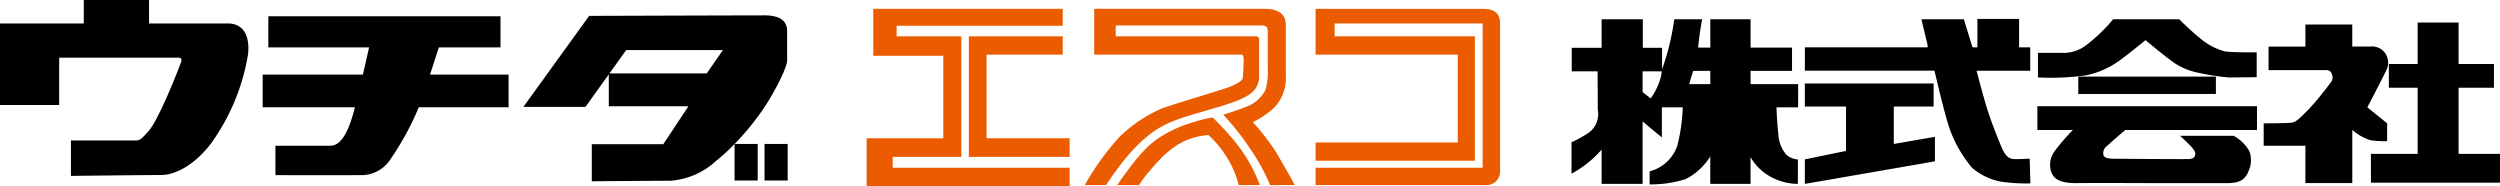
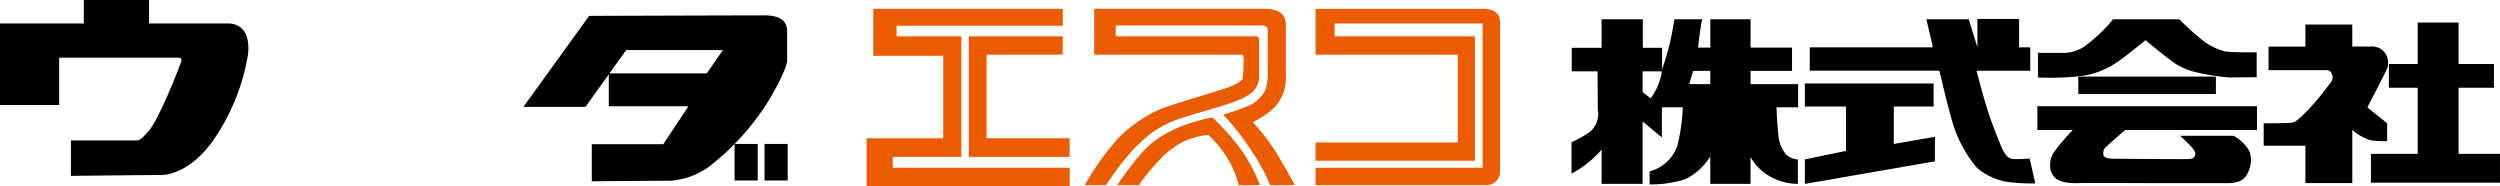
<svg xmlns="http://www.w3.org/2000/svg" id="uchidaesco_jp_logo" width="283.464" height="21.097" viewBox="0 0 283.464 21.097">
  <path id="パス_1907" data-name="パス 1907" d="M25.861,2.658H16.9V0H9.5V2.658H0v9.251H6.71V6.537h13.5c.234,0,.442.082.339.447s-2.467,6.449-3.675,7.844c-.834.965-1.068,1.1-1.46,1.1H8.042v4.014s8.783-.1,10.242-.1,3.648-.989,5.577-3.492A23.743,23.743,0,0,0,28.135,6.073C28.4,3,26.646,2.658,25.861,2.658Z" />
-   <path id="パス_1908" data-name="パス 1908" d="M57.666,8.462H48.759c.373-1.141.734-2.271,1-3.086h6.99V1.846H30.423v3.53H41.847c-.151.683-.409,1.837-.7,3.086H29.783v3.7H40.246c-.093.353-.181.674-.261.945-.585,1.992-1.39,3.42-2.529,3.42H31.228V19.86s9.5.013,9.976-.006a3.93,3.93,0,0,0,2.979-1.662,32.722,32.722,0,0,0,3.166-5.707c.041-.1.086-.2.133-.326H57.666Z" />
  <rect id="長方形_60" data-name="長方形 60" width="2.623" height="4.145" transform="translate(86.687 16.321)" />
  <path id="パス_1909" data-name="パス 1909" d="M86.658,1.742C84.48,1.742,66.8,1.8,66.8,1.8L59.346,12.118h7.037L69.029,8.43v3.616h9.023l-.035.063-2.809,4.244H67.1v4.2s7.455-.06,8.945-.06a8.521,8.521,0,0,0,5.129-2.235,22.161,22.161,0,0,0,2.087-1.9l.036-.038A29.24,29.24,0,0,0,86.776,12c1.371-2.117,2.475-4.473,2.475-5.129V3.56C89.251,2.665,88.834,1.742,86.658,1.742ZM80.135,8.325H69.105L71,5.677H81.969Z" />
  <path id="パス_1910" data-name="パス 1910" d="M203.884,9.536H198.49v-1.5h4.7V5.395h-4.7V2.186h-4.566V5.4h-1.377A32.323,32.323,0,0,1,193,2.186H189.84a28.307,28.307,0,0,1-1.383,5.673V5.42h-2.184V2.186H181.6V5.42h-3.387V8.09h2.93c.006,1.036.023,3.838.023,4.338a2.657,2.657,0,0,1-.949,2.567,12.769,12.769,0,0,1-2.029,1.129v3.568a12.192,12.192,0,0,0,3.412-2.727v3.883h4.648V13.77l2.184,1.814V12.17H190.8a20.645,20.645,0,0,1-.613,4.336,4.516,4.516,0,0,1-3.145,2.924v1.477a13.031,13.031,0,0,0,4.061-.59,6.953,6.953,0,0,0,2.816-2.584v3.115h4.566V17.806a5.774,5.774,0,0,0,1.934,2.032,6.466,6.466,0,0,0,3.434,1.01V18.082a2.194,2.194,0,0,1-1.318-.549,3.824,3.824,0,0,1-.877-2.086c-.086-.848-.2-2.126-.227-3.277h2.449ZM188.365,8.509a7.1,7.1,0,0,1-1.205,2.65l-.912-.725V8.09h2.162C188.4,8.221,188.394,8.362,188.365,8.509Zm3.621-.47h1.938v1.5h-2.389C191.671,9.04,191.824,8.526,191.986,8.039Z" />
  <path id="パス_1911" data-name="パス 1911" d="M214.728,16.321v-4.24h4.516V9.463h-14.6v2.618h4.666v5.025h0l-4.666.963v2.78l14.748-2.559V15.512Z" />
-   <path id="パス_1912" data-name="パス 1912" d="M230.138,17.979s-.75.061-1.506.061c-.51,0-1.053.03-1.594-1.145-.256-.553-1.145-2.768-1.625-4.242-.436-1.33-1.162-4.1-1.3-4.636H230.2V5.369h-1.264V2.149h-4.727v3.22h-.557l-.979-3.184h-4.814s.662,2.762.691,2.852a1.126,1.126,0,0,1,.006.331h-13.91V8.016h14.691c.213.823,1.246,5.412,1.861,6.952a14.405,14.405,0,0,0,2.408,4.063,7.135,7.135,0,0,0,3.25,1.565,20.689,20.689,0,0,0,3.361.2Z" />
+   <path id="パス_1912" data-name="パス 1912" d="M230.138,17.979s-.75.061-1.506.061c-.51,0-1.053.03-1.594-1.145-.256-.553-1.145-2.768-1.625-4.242-.436-1.33-1.162-4.1-1.3-4.636H230.2V5.369h-1.264V2.149h-4.727v3.22l-.979-3.184h-4.814s.662,2.762.691,2.852a1.126,1.126,0,0,1,.006.331h-13.91V8.016h14.691c.213.823,1.246,5.412,1.861,6.952a14.405,14.405,0,0,0,2.408,4.063,7.135,7.135,0,0,0,3.25,1.565,20.689,20.689,0,0,0,3.361.2Z" />
  <path id="パス_1913" data-name="パス 1913" d="M278.767,17.448v-7.5h4.01V7.253h-4.01v-4.7h-4.639v4.7h-3.265V9.945h3.265v7.5h-5.3v3.266h14.634V17.448Z" />
  <path id="パス_1914" data-name="パス 1914" d="M270.535,6.167a1.828,1.828,0,0,0-1.789-.89h-2.031V2.782H261.4v2.5h-4.178v2.67h6.533a.6.6,0,0,1,.641.456.872.872,0,0,1-.022.8,36.283,36.283,0,0,1-2.582,3.169c-.76.737-1.369,1.432-1.867,1.52s-3.256.086-3.256.086v2.54h4.73v4.233h5.318V14.729a5.665,5.665,0,0,0,2.041,1.164,10.072,10.072,0,0,0,1.91.109V13.983l-2.246-1.811s2.059-3.938,2.267-4.462A1.98,1.98,0,0,0,270.535,6.167Z" />
  <g id="グループ_105" data-name="グループ 105">
    <rect id="長方形_61" data-name="長方形 61" width="15.601" height="1.969" transform="translate(235.648 8.684)" />
    <path id="パス_1915" data-name="パス 1915" d="M252.3,5.837a7.239,7.239,0,0,1-2.541-1.254,31.065,31.065,0,0,1-2.664-2.4H239.6a18.618,18.618,0,0,1-3.043,2.931,4.22,4.22,0,0,1-2.383.878h-3.1v2.79a29.965,29.965,0,0,0,5.33-.219,9.654,9.654,0,0,0,3.543-1.442c.721-.439,3.324-2.571,3.324-2.571s2.33,1.961,3.387,2.665a7.537,7.537,0,0,0,2.6,1.035,26.255,26.255,0,0,0,3.482.533c.658,0,3.135-.031,3.135-.031V5.931S253.308,5.962,252.3,5.837Z" />
  </g>
  <path id="パス_1916" data-name="パス 1916" d="M238.871,16.578c.18-.163,1.254-1.128,2.1-1.835H255.91v-2.7h-24.9v2.7h4.021a23.741,23.741,0,0,0-2.076,2.414,2.636,2.636,0,0,0-.377,2.351c.3.694.8,1.286,3,1.255s7.039,0,8.639,0h8.309c1.705,0,2.107-.575,2.478-1.474a2.987,2.987,0,0,0,.047-2.137A4.5,4.5,0,0,0,253.26,15.4h-6.066s1.145,1.064,1.316,1.285.408.5.408.722-.062.6-.752.627S240.139,18,239.855,18c-.813,0-1.268-.091-1.352-.421A.971.971,0,0,1,238.871,16.578Z" />
  <path id="パス_1917" data-name="パス 1917" d="M120.5,1H99.016V6.325h7.937v9.356H98.26V21.1h23.024V19.018H101.221V17.79H109V4.121h-7.338v-1.2H120.5Z" fill="#eb5c01" />
  <path id="パス_1918" data-name="パス 1918" d="M120.5,4.121H109.851V17.79h11.433V15.681h-9.418V6.2h8.63Z" fill="#eb5c01" />
  <path id="パス_1919" data-name="パス 1919" d="M168.359,20.983a1.546,1.546,0,0,0,1.725-1.416V2.658c0-1.054-.5-1.655-1.975-1.655H149.168V6.2h16.119v9.954H149.168v2.069h18.063V4.121h-15.9V2.658H168.11V19.019H149.169v1.965h19.19Z" fill="#eb5c01" />
  <path id="パス_1920" data-name="パス 1920" d="M124.082,1h19.31c1.859,0,2.4.835,2.4,1.861V8.576a4.826,4.826,0,0,1-1.367,3.681,9.958,9.958,0,0,1-2.375,1.589,24.964,24.964,0,0,1,2.656,3.44c.9,1.549,2.014,3.452,2.082,3.7h-2.775a21.835,21.835,0,0,0-2.063-3.818A29.757,29.757,0,0,0,138.694,13s1.29-.372,2.425-.83a4,4,0,0,0,2.363-1.965,7.252,7.252,0,0,0,.26-2.475v-4.1c0-.422-.039-.745-.744-.745H126.506V4.12h15.859a.359.359,0,0,1,.4.4V8.455a2.54,2.54,0,0,1-.371,1.529c-.182.241-.545.9-2.7,1.649s-5.009,1.428-6.7,2.111-4.081,1.935-7.581,7.238h-2.414a29.6,29.6,0,0,1,3.921-5.447,15.9,15.9,0,0,1,4.767-3.219c1.527-.563,7.02-2.172,7.7-2.454s1.488-.663,1.528-1.025.1-1.669.1-1.971c0-.363-.038-.67-.21-.667s-16.735,0-16.735,0V1Z" fill="#eb5c01" />
  <path id="パス_1921" data-name="パス 1921" d="M126.637,20.983c.094,0,.434-.591.488-.663q.418-.567.842-1.134a21.7,21.7,0,0,1,1.853-2.229,10.543,10.543,0,0,1,1.23-1.083,14.223,14.223,0,0,1,4.3-2.028,12.258,12.258,0,0,1,2.154-.523c.77.766,1.527,1.545,2.226,2.377.272.324.542.658.79,1a17.12,17.12,0,0,1,2.324,4.281h-2.394a10.758,10.758,0,0,0-1.4-3.235,11.524,11.524,0,0,0-2.031-2.434,7.877,7.877,0,0,0-3.078.866,10.234,10.234,0,0,0-2.414,1.891c-.406.424-.8.867-1.178,1.317a14.12,14.12,0,0,0-1.2,1.595Z" fill="#eb5c01" />
  <rect id="長方形_62" data-name="長方形 62" width="2.623" height="4.145" transform="translate(83.288 16.321)" />
</svg>